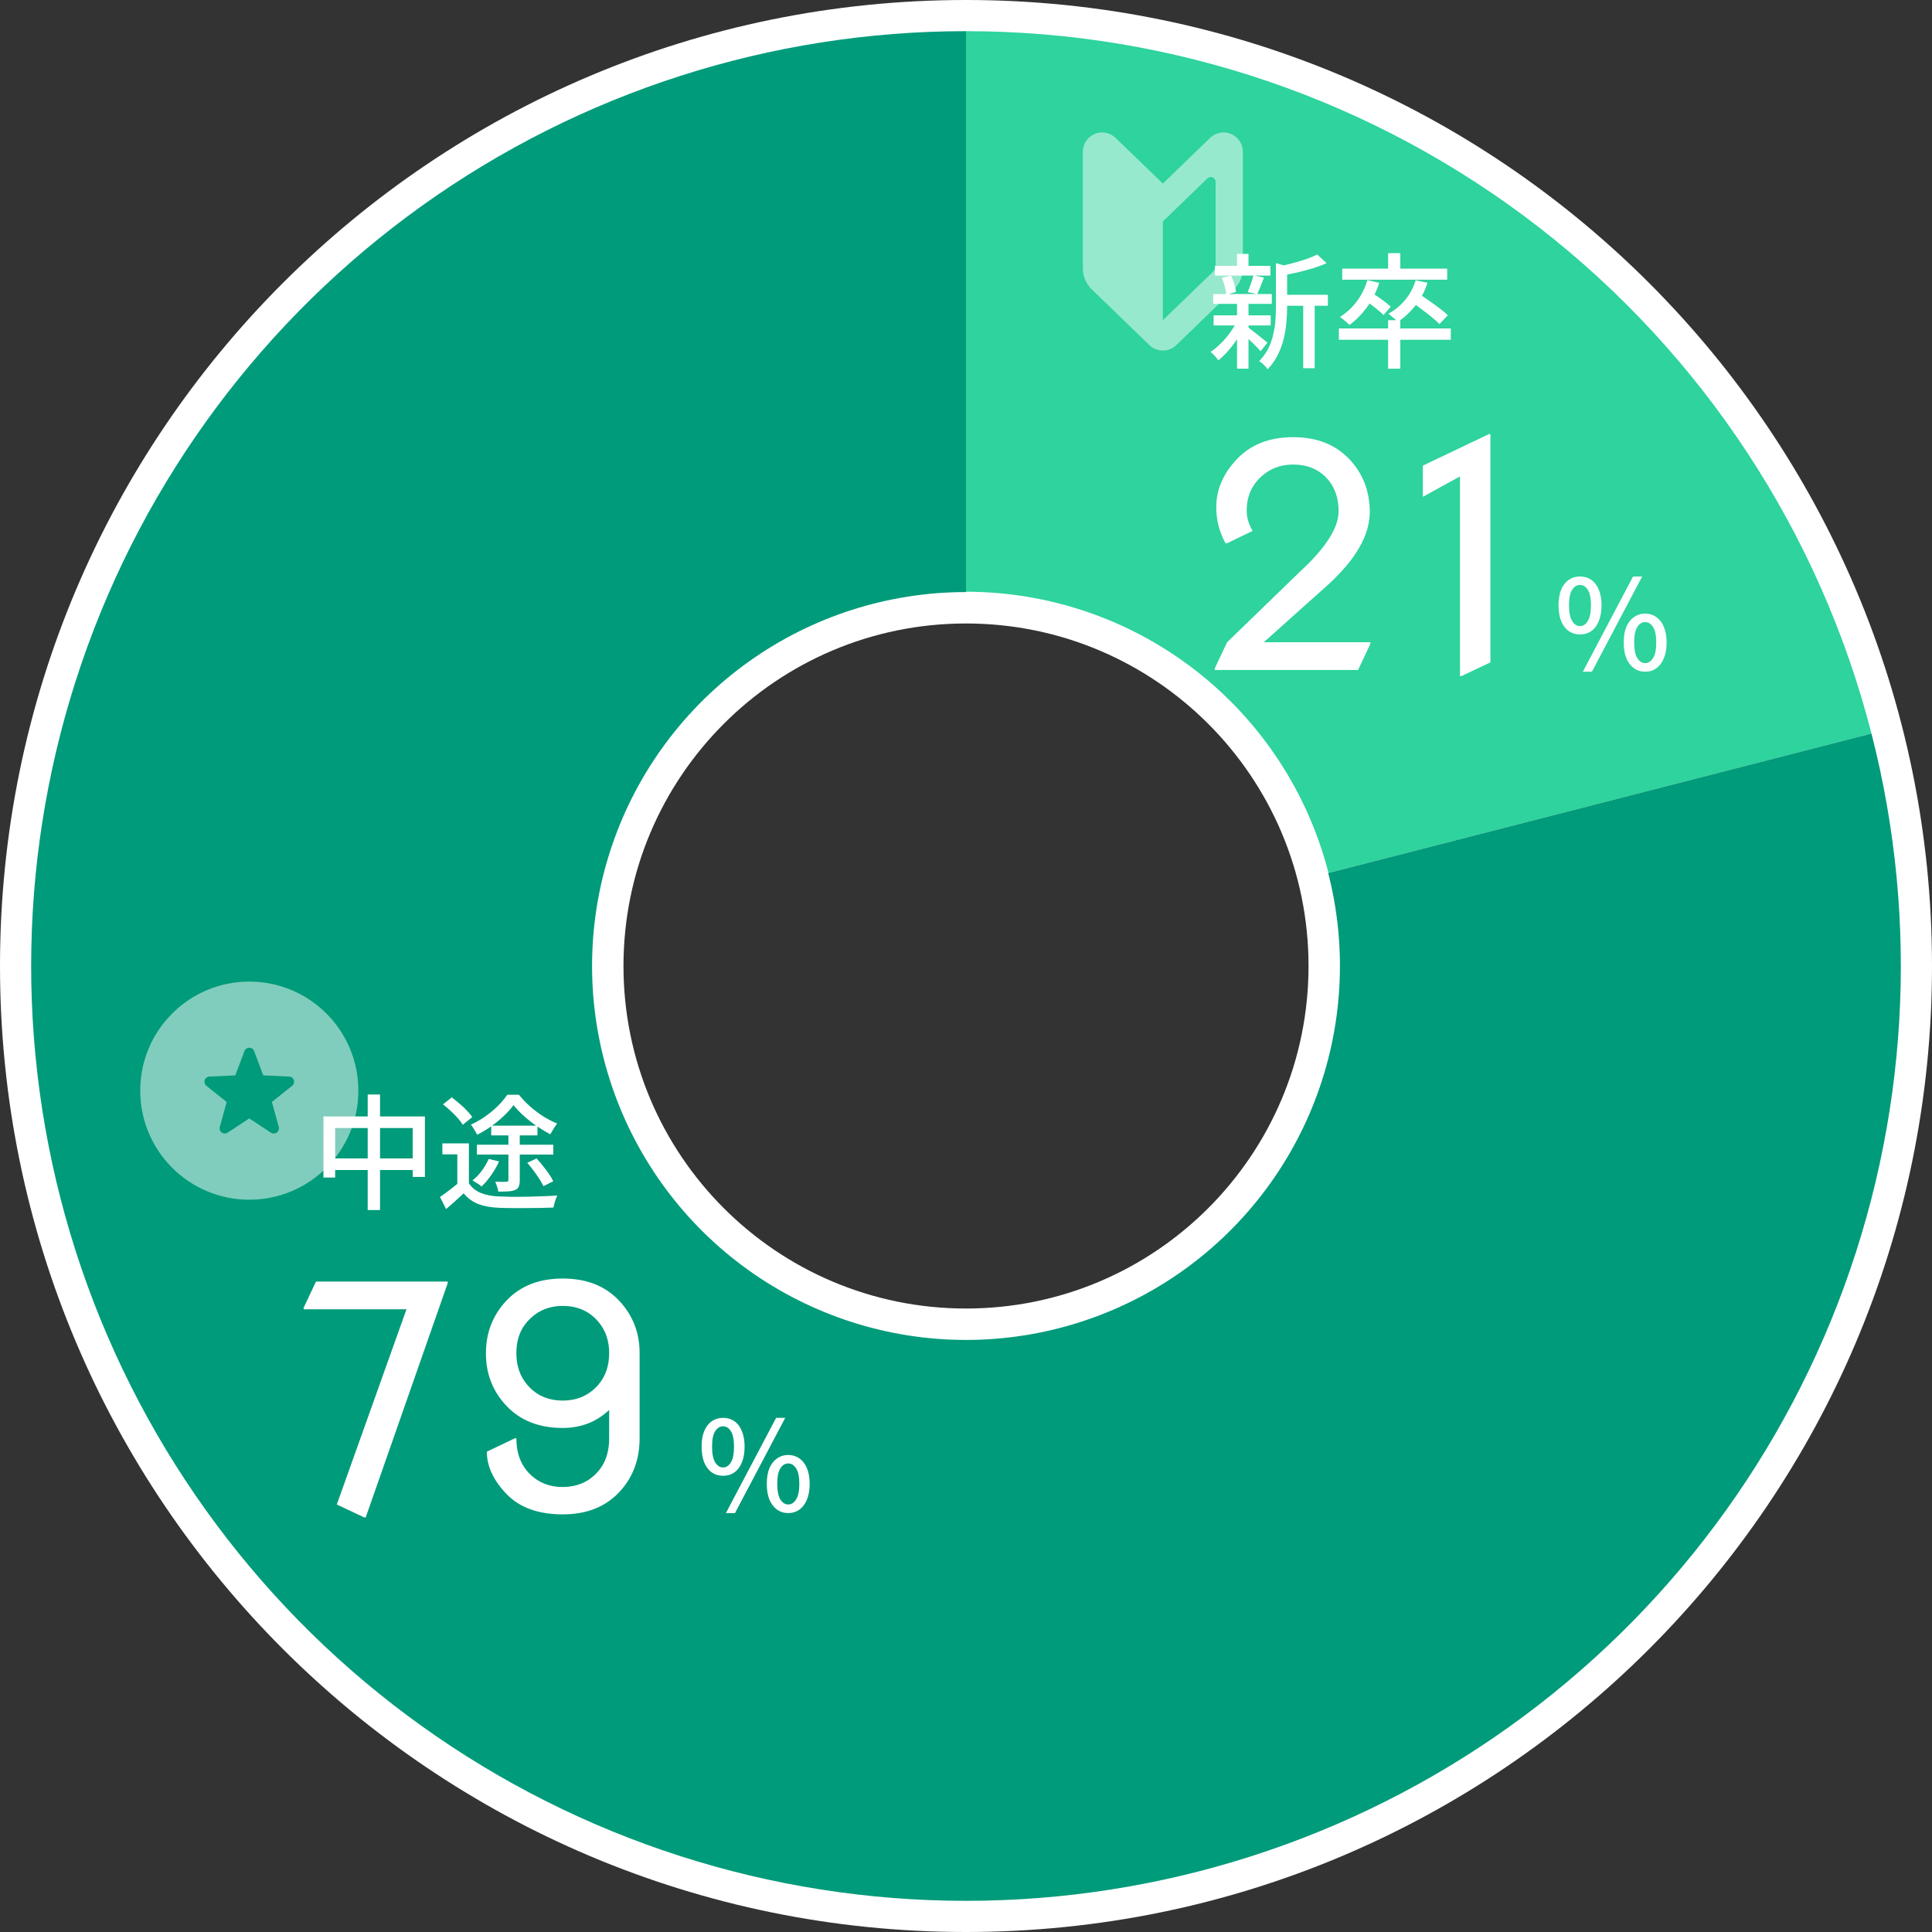
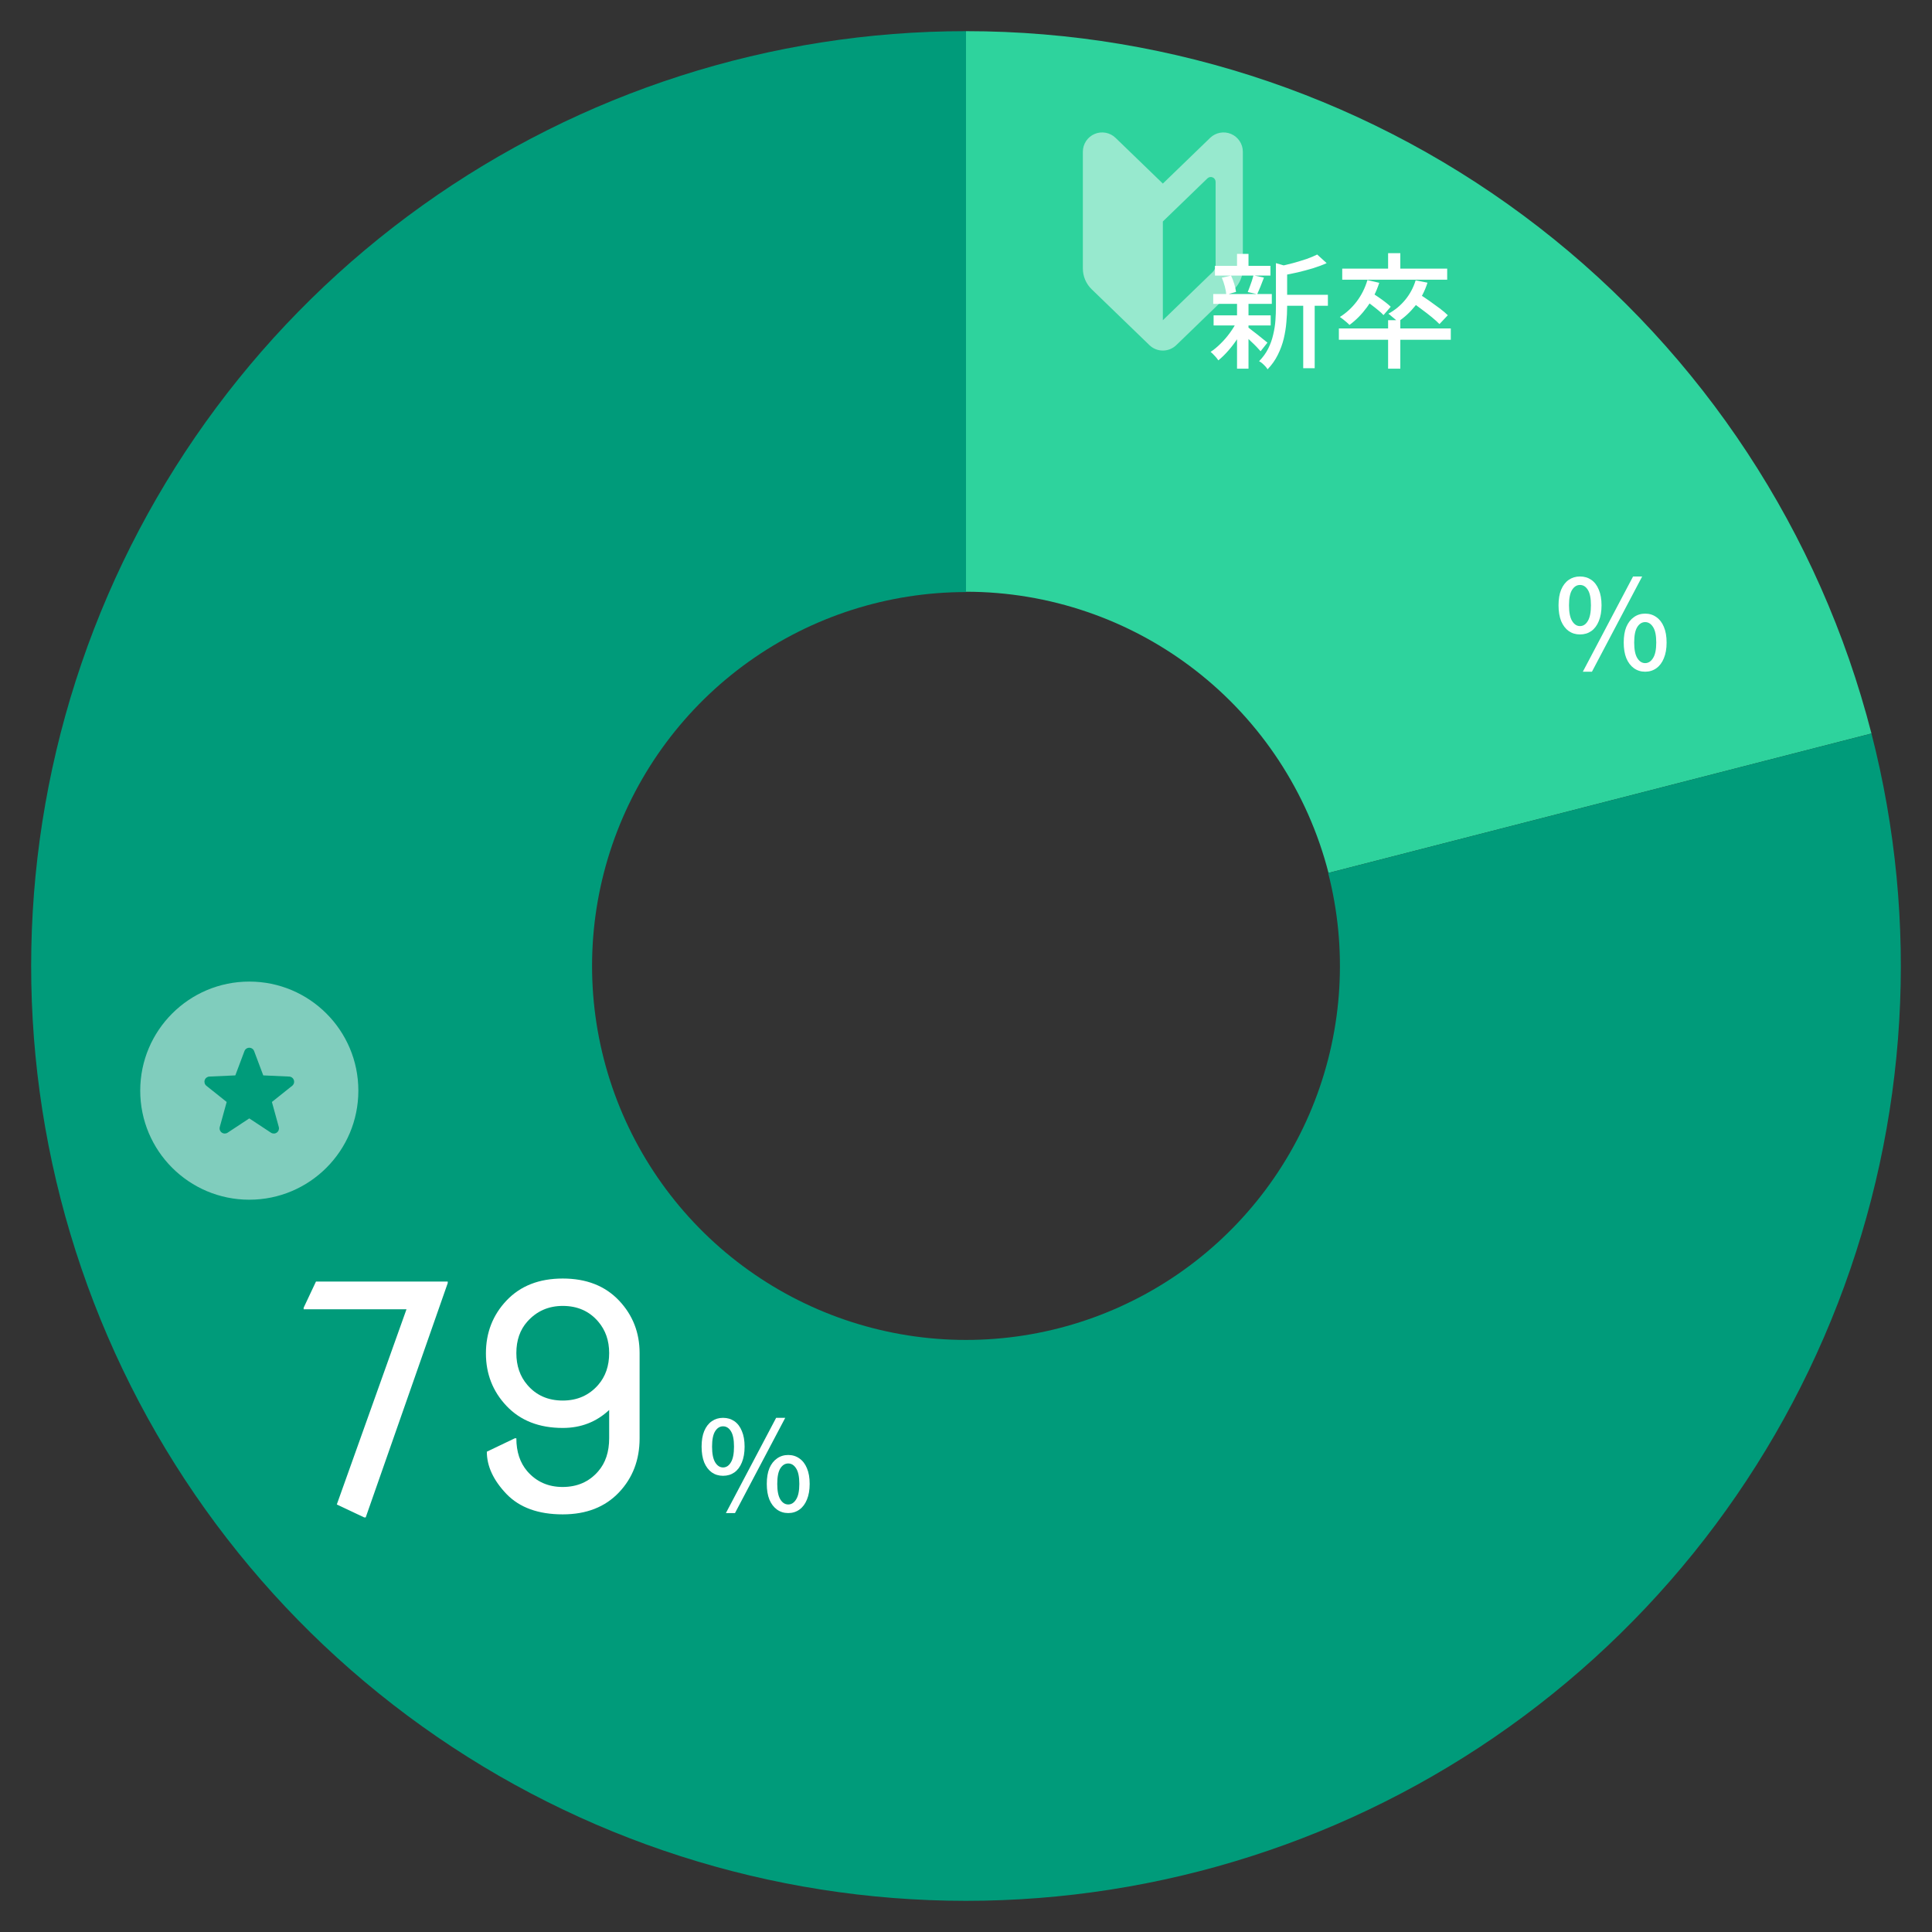
<svg xmlns="http://www.w3.org/2000/svg" width="248" height="248" viewBox="0 0 248 248" fill="none">
  <rect x="0" y="0" width="248" height="248" fill="#333333" stroke="none" />
-   <path fill-rule="evenodd" clip-rule="evenodd" d="M124 248C192.483 248 248 192.483 248 124C248 55.517 192.483 0 124 0C55.517 0 0 55.517 0 124C0 192.483 55.517 248 124 248ZM124.001 167.968C148.284 167.968 167.969 148.283 167.969 124C167.969 99.717 148.284 80.032 124.001 80.032C99.718 80.032 80.033 99.717 80.033 124C80.033 148.283 99.718 167.968 124.001 167.968Z" fill="white" />
  <path d="M124 4C150.631 4 176.506 12.859 197.549 29.181C218.592 45.504 233.607 68.363 240.23 94.157L170.532 112.053C167.881 101.726 161.87 92.574 153.445 86.04C145.021 79.505 134.662 75.958 124 75.958L124 4Z" fill="#2ED39D" />
  <path d="M240.23 94.157C246.452 118.391 244.944 143.963 235.917 167.297C226.889 190.632 210.794 210.561 189.883 224.297C168.971 238.033 144.289 244.89 119.289 243.907C94.288 242.925 70.221 234.153 50.451 218.819C30.682 203.484 16.2 182.353 9.031 158.383C1.863 134.412 2.365 108.8 10.47 85.13C18.574 61.459 33.874 40.914 54.23 26.367C74.587 11.82 98.981 4 124 4L124 76C113.992 76 104.235 79.128 96.092 84.947C87.95 90.766 81.83 98.984 78.588 108.452C75.346 117.92 75.145 128.165 78.013 137.753C80.88 147.341 86.673 155.794 94.58 161.927C102.488 168.061 112.115 171.57 122.116 171.963C132.116 172.356 141.988 169.613 150.353 164.119C158.718 158.624 165.156 150.653 168.767 141.319C172.378 131.985 172.981 121.756 170.492 112.063L240.23 94.157Z" fill="#009B7A" />
-   <path d="M41.519 143.312H54.543V151.072H52.975V144.8H43.023V151.152H41.519V143.312ZM42.303 148.704H53.871V150.192H42.303V148.704ZM47.199 140.496H48.783V155.328H47.199V140.496ZM60.191 146.768V152.544H58.703V148.176H56.783V146.768H60.191ZM60.191 151.888C60.554 152.443 61.066 152.859 61.727 153.136C62.389 153.403 63.173 153.552 64.079 153.584C64.538 153.605 65.082 153.621 65.711 153.632C66.351 153.632 67.023 153.627 67.727 153.616C68.431 153.595 69.114 153.573 69.775 153.552C70.447 153.531 71.034 153.499 71.535 153.456C71.482 153.573 71.418 153.728 71.343 153.92C71.279 154.101 71.221 154.288 71.167 154.48C71.114 154.672 71.071 154.848 71.039 155.008C70.581 155.029 70.047 155.045 69.439 155.056C68.831 155.067 68.202 155.072 67.551 155.072C66.901 155.083 66.271 155.083 65.663 155.072C65.055 155.072 64.522 155.061 64.063 155.04C63.029 154.997 62.143 154.837 61.407 154.56C60.682 154.283 60.053 153.824 59.519 153.184C59.167 153.515 58.805 153.845 58.431 154.176C58.069 154.507 57.679 154.848 57.263 155.2L56.479 153.648C56.842 153.403 57.226 153.125 57.631 152.816C58.037 152.507 58.426 152.197 58.799 151.888H60.191ZM56.863 141.76L57.983 140.864C58.303 141.099 58.634 141.365 58.975 141.664C59.327 141.952 59.647 142.251 59.935 142.56C60.223 142.859 60.453 143.136 60.623 143.392L59.407 144.384C59.258 144.128 59.045 143.845 58.767 143.536C58.49 143.216 58.181 142.901 57.839 142.592C57.509 142.283 57.183 142.005 56.863 141.76ZM65.263 145.28H66.719V151.488C66.719 151.84 66.677 152.112 66.591 152.304C66.517 152.496 66.362 152.645 66.127 152.752C65.893 152.848 65.599 152.907 65.247 152.928C64.906 152.949 64.479 152.96 63.967 152.96C63.946 152.768 63.893 152.555 63.807 152.32C63.733 152.085 63.653 151.872 63.567 151.68C63.877 151.691 64.17 151.701 64.447 151.712C64.725 151.712 64.911 151.707 65.007 151.696C65.178 151.696 65.263 151.621 65.263 151.472V145.28ZM62.735 148.768L64.063 149.088C63.786 149.696 63.445 150.288 63.039 150.864C62.645 151.429 62.234 151.909 61.807 152.304C61.722 152.219 61.61 152.128 61.471 152.032C61.333 151.936 61.189 151.845 61.039 151.76C60.89 151.664 60.762 151.584 60.655 151.52C61.093 151.179 61.493 150.763 61.855 150.272C62.218 149.781 62.511 149.28 62.735 148.768ZM67.679 149.264L68.879 148.704C69.146 148.992 69.418 149.312 69.695 149.664C69.973 150.005 70.229 150.347 70.463 150.688C70.698 151.029 70.885 151.344 71.023 151.632L69.759 152.256C69.631 151.989 69.455 151.68 69.231 151.328C69.007 150.976 68.757 150.619 68.479 150.256C68.213 149.893 67.946 149.563 67.679 149.264ZM63.055 144.496H68.991V145.744H63.055V144.496ZM61.215 146.944H71.023V148.208H61.215V146.944ZM65.919 141.856C65.589 142.304 65.178 142.763 64.687 143.232C64.197 143.701 63.653 144.149 63.055 144.576C62.469 144.992 61.866 145.355 61.247 145.664C61.162 145.472 61.039 145.253 60.879 145.008C60.73 144.752 60.586 144.539 60.447 144.368C61.077 144.08 61.69 143.728 62.287 143.312C62.885 142.896 63.429 142.443 63.919 141.952C64.41 141.461 64.81 140.987 65.119 140.528H66.607C67.023 141.04 67.498 141.536 68.031 142.016C68.565 142.485 69.13 142.912 69.727 143.296C70.325 143.669 70.922 143.979 71.519 144.224C71.37 144.416 71.215 144.64 71.055 144.896C70.895 145.152 70.757 145.387 70.639 145.6C70.085 145.312 69.509 144.965 68.911 144.56C68.325 144.155 67.77 143.717 67.247 143.248C66.725 142.779 66.282 142.315 65.919 141.856Z" fill="white" />
  <path d="M46.945 194.781H46.75L43.234 193.121L52.18 168.062H38.977V167.867L40.559 164.508H57.473V164.703L46.945 194.781ZM62.492 186.344L66.086 184.625H66.281C66.281 186.357 66.75 187.77 67.688 188.863C68.859 190.204 70.37 190.875 72.219 190.875C74.107 190.875 75.63 190.204 76.789 188.863C77.727 187.783 78.195 186.37 78.195 184.625V180.992C76.555 182.529 74.569 183.297 72.238 183.297C69.204 183.297 66.796 182.353 65.012 180.465C63.254 178.603 62.375 176.357 62.375 173.727C62.375 171.07 63.254 168.811 65.012 166.949C66.796 165.061 69.204 164.117 72.238 164.117C75.272 164.117 77.681 165.061 79.465 166.949C81.223 168.811 82.102 171.057 82.102 173.688V184.625C82.102 187.385 81.223 189.697 79.465 191.559C77.681 193.447 75.272 194.391 72.238 194.391C69.1 194.391 66.691 193.518 65.012 191.773C63.332 190.016 62.492 188.206 62.492 186.344ZM72.238 179.781C74.1 179.781 75.617 179.111 76.789 177.77C77.727 176.689 78.195 175.328 78.195 173.688C78.195 172.086 77.727 170.738 76.789 169.645C75.643 168.303 74.126 167.633 72.238 167.633C70.402 167.633 68.885 168.303 67.688 169.645C66.75 170.699 66.281 172.047 66.281 173.688C66.281 175.315 66.75 176.676 67.688 177.77C68.833 179.111 70.35 179.781 72.238 179.781Z" fill="white" />
  <path d="M92.812 189.44C92.268 189.44 91.788 189.296 91.372 189.008C90.956 188.709 90.631 188.283 90.396 187.728C90.172 187.163 90.06 186.485 90.06 185.696C90.06 184.907 90.172 184.24 90.396 183.696C90.631 183.141 90.956 182.72 91.372 182.432C91.788 182.144 92.268 182 92.812 182C93.367 182 93.852 182.144 94.268 182.432C94.684 182.72 95.004 183.141 95.228 183.696C95.463 184.24 95.58 184.907 95.58 185.696C95.58 186.485 95.463 187.163 95.228 187.728C95.004 188.283 94.684 188.709 94.268 189.008C93.852 189.296 93.367 189.44 92.812 189.44ZM92.812 188.368C93.228 188.368 93.564 188.149 93.82 187.712C94.087 187.275 94.22 186.603 94.22 185.696C94.22 184.789 94.087 184.128 93.82 183.712C93.564 183.296 93.228 183.088 92.812 183.088C92.407 183.088 92.071 183.296 91.804 183.712C91.538 184.128 91.404 184.789 91.404 185.696C91.404 186.603 91.538 187.275 91.804 187.712C92.071 188.149 92.407 188.368 92.812 188.368ZM93.18 194.224L99.628 182H100.796L94.348 194.224H93.18ZM101.18 194.224C100.636 194.224 100.156 194.075 99.74 193.776C99.324 193.477 98.999 193.051 98.764 192.496C98.54 191.941 98.428 191.269 98.428 190.48C98.428 189.68 98.54 189.008 98.764 188.464C98.999 187.92 99.324 187.504 99.74 187.216C100.156 186.917 100.636 186.768 101.18 186.768C101.724 186.768 102.204 186.917 102.62 187.216C103.036 187.504 103.356 187.92 103.58 188.464C103.815 189.008 103.932 189.68 103.932 190.48C103.932 191.269 103.815 191.941 103.58 192.496C103.356 193.051 103.036 193.477 102.62 193.776C102.204 194.075 101.724 194.224 101.18 194.224ZM101.18 193.12C101.586 193.12 101.922 192.907 102.188 192.48C102.466 192.053 102.604 191.387 102.604 190.48C102.604 189.563 102.466 188.896 102.188 188.48C101.922 188.064 101.586 187.856 101.18 187.856C100.775 187.856 100.439 188.064 100.172 188.48C99.906 188.896 99.772 189.563 99.772 190.48C99.772 191.387 99.906 192.053 100.172 192.48C100.439 192.907 100.775 193.12 101.18 193.12Z" fill="white" />
  <path d="M164.487 37.84H170.455V39.248H164.487V37.84ZM155.959 34.128H163.079V35.376H155.959V34.128ZM155.783 40.48H163.111V41.776H155.783V40.48ZM155.735 37.744H163.255V39.008H155.735V37.744ZM167.287 38.448H168.759V47.264H167.287V38.448ZM158.791 32.592H160.263V34.72H158.791V32.592ZM158.791 38.864H160.263V47.328H158.791V38.864ZM163.783 33.776L165.591 34.304C165.57 34.432 165.447 34.517 165.223 34.56V39.392C165.223 40 165.191 40.651 165.127 41.344C165.074 42.027 164.962 42.731 164.791 43.456C164.621 44.171 164.365 44.869 164.023 45.552C163.693 46.224 163.255 46.843 162.711 47.408C162.647 47.291 162.551 47.163 162.423 47.024C162.295 46.885 162.157 46.752 162.007 46.624C161.869 46.507 161.741 46.421 161.623 46.368C162.114 45.867 162.503 45.328 162.791 44.752C163.079 44.176 163.293 43.579 163.431 42.96C163.581 42.341 163.677 41.733 163.719 41.136C163.762 40.528 163.783 39.941 163.783 39.376V33.776ZM169.079 32.672L170.295 33.776C169.783 34.011 169.202 34.229 168.551 34.432C167.911 34.624 167.255 34.8 166.583 34.96C165.911 35.109 165.261 35.243 164.631 35.36C164.599 35.2 164.535 35.008 164.439 34.784C164.343 34.549 164.247 34.357 164.151 34.208C164.749 34.08 165.351 33.936 165.959 33.776C166.578 33.605 167.159 33.429 167.703 33.248C168.247 33.056 168.706 32.864 169.079 32.672ZM160.151 41.984C160.269 42.059 160.445 42.192 160.679 42.384C160.925 42.565 161.181 42.763 161.447 42.976C161.725 43.189 161.975 43.392 162.199 43.584C162.434 43.765 162.599 43.899 162.695 43.984L161.815 45.088C161.687 44.939 161.517 44.752 161.303 44.528C161.09 44.304 160.855 44.075 160.599 43.84C160.354 43.595 160.114 43.371 159.879 43.168C159.655 42.955 159.469 42.784 159.319 42.656L160.151 41.984ZM156.839 35.648L158.023 35.376C158.183 35.707 158.322 36.069 158.439 36.464C158.557 36.859 158.631 37.195 158.663 37.472L157.415 37.824C157.394 37.525 157.33 37.173 157.223 36.768C157.117 36.363 156.989 35.989 156.839 35.648ZM160.903 35.344L162.247 35.632C162.098 36.016 161.949 36.4 161.799 36.784C161.65 37.157 161.511 37.483 161.383 37.76L160.167 37.488C160.253 37.285 160.338 37.061 160.423 36.816C160.519 36.56 160.61 36.304 160.695 36.048C160.781 35.792 160.85 35.557 160.903 35.344ZM158.807 41.2L159.879 41.6C159.623 42.187 159.303 42.773 158.919 43.36C158.535 43.947 158.125 44.491 157.687 44.992C157.25 45.493 156.818 45.915 156.391 46.256C156.285 46.085 156.13 45.893 155.927 45.68C155.735 45.467 155.559 45.296 155.399 45.168C155.826 44.891 156.253 44.539 156.679 44.112C157.117 43.685 157.517 43.221 157.879 42.72C158.253 42.208 158.562 41.701 158.807 41.2ZM178.183 41.104H179.751V47.328H178.183V41.104ZM171.863 42.16H186.231V43.616H171.863V42.16ZM178.183 32.496H179.751V35.04H178.183V32.496ZM172.295 34.48H185.767V35.904H172.295V34.48ZM175.527 35.952L177.047 36.304C176.674 37.456 176.151 38.496 175.479 39.424C174.807 40.341 174.055 41.104 173.223 41.712C173.138 41.616 173.021 41.504 172.871 41.376C172.722 41.248 172.567 41.12 172.407 40.992C172.247 40.864 172.109 40.763 171.991 40.688C172.813 40.176 173.533 39.515 174.151 38.704C174.77 37.883 175.229 36.965 175.527 35.952ZM181.719 35.984L183.239 36.288C182.887 37.397 182.37 38.379 181.687 39.232C181.015 40.075 180.263 40.768 179.431 41.312C179.346 41.216 179.229 41.104 179.079 40.976C178.93 40.848 178.775 40.72 178.615 40.592C178.466 40.453 178.333 40.347 178.215 40.272C179.047 39.824 179.767 39.232 180.375 38.496C180.983 37.76 181.431 36.923 181.719 35.984ZM175.223 38.544L176.103 37.584C176.37 37.755 176.658 37.947 176.967 38.16C177.277 38.373 177.57 38.587 177.847 38.8C178.125 39.013 178.349 39.205 178.519 39.376L177.591 40.448C177.431 40.267 177.213 40.064 176.935 39.84C176.669 39.616 176.386 39.392 176.087 39.168C175.789 38.933 175.501 38.725 175.223 38.544ZM181.143 38.72L182.135 37.728C182.551 37.984 182.994 38.277 183.463 38.608C183.933 38.939 184.381 39.264 184.807 39.584C185.234 39.904 185.581 40.197 185.847 40.464L184.775 41.6C184.53 41.344 184.199 41.045 183.783 40.704C183.367 40.363 182.925 40.021 182.455 39.68C181.997 39.328 181.559 39.008 181.143 38.72Z" fill="white" />
-   <path d="M155.93 86V85.805L157.512 82.445L166.867 73.383C170.174 70.336 171.828 67.751 171.828 65.629C171.828 64.014 171.398 62.686 170.539 61.645C169.432 60.303 167.915 59.633 165.988 59.633C164.165 59.633 162.648 60.303 161.438 61.645C160.5 62.686 160.031 63.988 160.031 65.551C160.031 66.423 160.285 67.289 160.793 68.148L157.512 69.731H157.316C156.522 68.324 156.125 66.781 156.125 65.102C156.125 62.862 157.004 60.811 158.762 58.949C160.546 57.061 162.954 56.117 165.988 56.117C169.022 56.117 171.431 57.061 173.215 58.949C174.96 60.798 175.832 63.064 175.832 65.746C175.819 68.676 174.061 71.755 170.559 74.984L162.219 82.445H175.91V82.641L174.328 86H155.93ZM187.411 86.781V61.156L182.645 63.773V59.77L191.122 55.727H191.317V85.023L187.606 86.781H187.411Z" fill="white" />
  <path d="M202.812 81.44C202.268 81.44 201.788 81.296 201.372 81.008C200.956 80.709 200.631 80.283 200.396 79.728C200.172 79.163 200.06 78.485 200.06 77.696C200.06 76.907 200.172 76.24 200.396 75.696C200.631 75.141 200.956 74.72 201.372 74.432C201.788 74.144 202.268 74 202.812 74C203.367 74 203.852 74.144 204.268 74.432C204.684 74.72 205.004 75.141 205.228 75.696C205.463 76.24 205.58 76.907 205.58 77.696C205.58 78.485 205.463 79.163 205.228 79.728C205.004 80.283 204.684 80.709 204.268 81.008C203.852 81.296 203.367 81.44 202.812 81.44ZM202.812 80.368C203.228 80.368 203.564 80.149 203.82 79.712C204.087 79.275 204.22 78.603 204.22 77.696C204.22 76.789 204.087 76.128 203.82 75.712C203.564 75.296 203.228 75.088 202.812 75.088C202.407 75.088 202.071 75.296 201.804 75.712C201.538 76.128 201.404 76.789 201.404 77.696C201.404 78.603 201.538 79.275 201.804 79.712C202.071 80.149 202.407 80.368 202.812 80.368ZM203.18 86.224L209.628 74H210.796L204.348 86.224H203.18ZM211.18 86.224C210.636 86.224 210.156 86.075 209.74 85.776C209.324 85.477 208.999 85.051 208.764 84.496C208.54 83.941 208.428 83.269 208.428 82.48C208.428 81.68 208.54 81.008 208.764 80.464C208.999 79.92 209.324 79.504 209.74 79.216C210.156 78.917 210.636 78.768 211.18 78.768C211.724 78.768 212.204 78.917 212.62 79.216C213.036 79.504 213.356 79.92 213.58 80.464C213.815 81.008 213.932 81.68 213.932 82.48C213.932 83.269 213.815 83.941 213.58 84.496C213.356 85.051 213.036 85.477 212.62 85.776C212.204 86.075 211.724 86.224 211.18 86.224ZM211.18 85.12C211.586 85.12 211.922 84.907 212.188 84.48C212.466 84.053 212.604 83.387 212.604 82.48C212.604 81.563 212.466 80.896 212.188 80.48C211.922 80.064 211.586 79.856 211.18 79.856C210.775 79.856 210.439 80.064 210.172 80.48C209.906 80.896 209.772 81.563 209.772 82.48C209.772 83.387 209.906 84.053 210.172 84.48C210.439 84.907 210.775 85.12 211.18 85.12Z" fill="white" />
  <g opacity="0.5">
    <path d="M149.268 23.566L143.199 17.697C142.485 17.005 141.426 16.809 140.51 17.196C139.595 17.585 139 18.483 139 19.477V34.462C139 35.468 139.408 36.432 140.132 37.133L147.546 44.303C148.506 45.232 150.031 45.232 150.99 44.303L158.405 37.133C159.128 36.432 159.537 35.468 159.537 34.462V19.477C159.537 18.483 158.942 17.585 158.027 17.196C157.111 16.809 156.052 17.005 155.338 17.697L149.268 23.566ZM156.041 34.03C156.041 34.366 155.905 34.687 155.663 34.921L149.268 41.106V28.43L150.483 27.254L154.992 22.895C155.17 22.722 155.435 22.672 155.663 22.77C155.892 22.866 156.041 23.091 156.041 23.34V34.03Z" fill="white" />
  </g>
  <g opacity="0.5" clip-path="url(#clip0_935_6)">
    <path d="M32 126C24.268 126 18 132.268 18 140C18 147.732 24.268 154 32 154C39.732 154 46 147.732 46 140C46 132.268 39.732 126 32 126ZM37.505 139.377L34.903 141.454L35.787 144.664C35.86 144.932 35.761 145.217 35.537 145.38C35.312 145.542 35.011 145.549 34.779 145.396L31.999 143.563L29.22 145.396C28.989 145.549 28.687 145.542 28.462 145.38C28.238 145.217 28.138 144.932 28.212 144.664L29.097 141.454L26.494 139.377C26.278 139.204 26.19 138.915 26.276 138.651C26.362 138.388 26.602 138.205 26.879 138.192L30.206 138.042L31.377 134.925C31.474 134.665 31.723 134.493 31.999 134.493C32.277 134.493 32.525 134.665 32.622 134.925L33.794 138.042L37.12 138.192C37.397 138.205 37.637 138.388 37.723 138.651C37.809 138.915 37.722 139.204 37.505 139.377Z" fill="white" />
  </g>
  <defs>
    <clipPath id="clip0_935_6">
      <rect width="28" height="28" fill="white" transform="translate(18 126)" />
    </clipPath>
  </defs>
</svg>